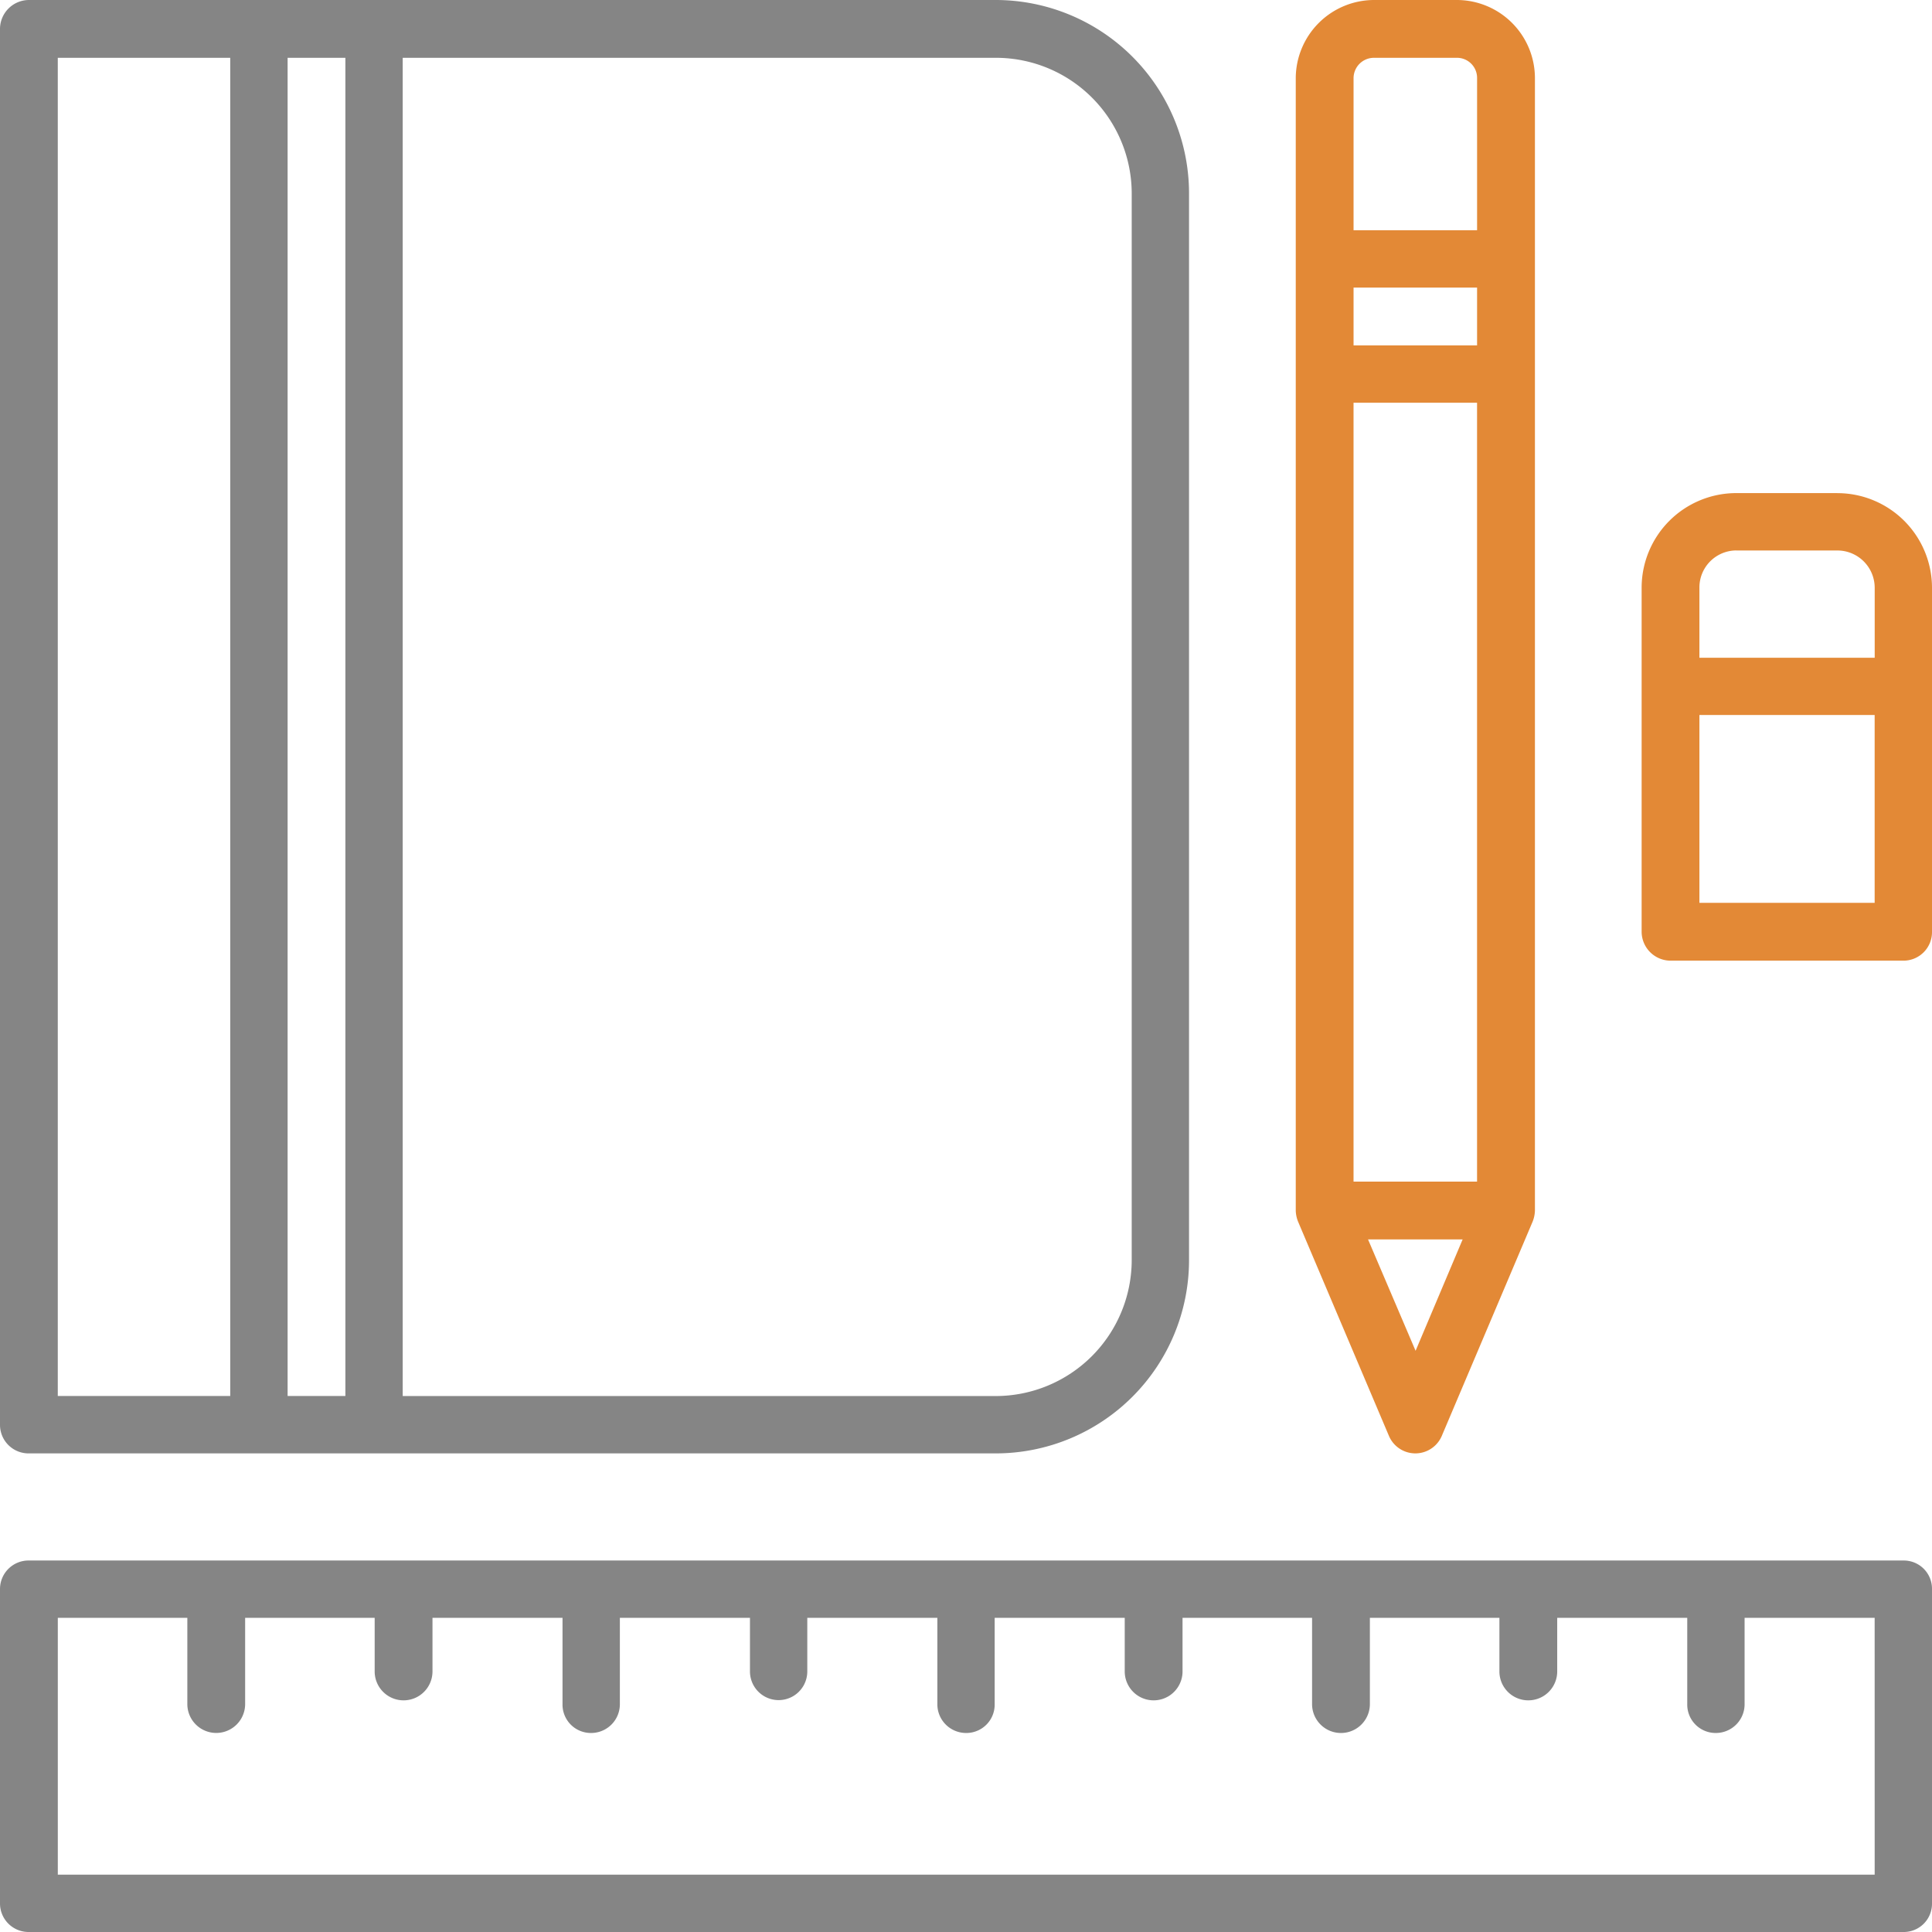
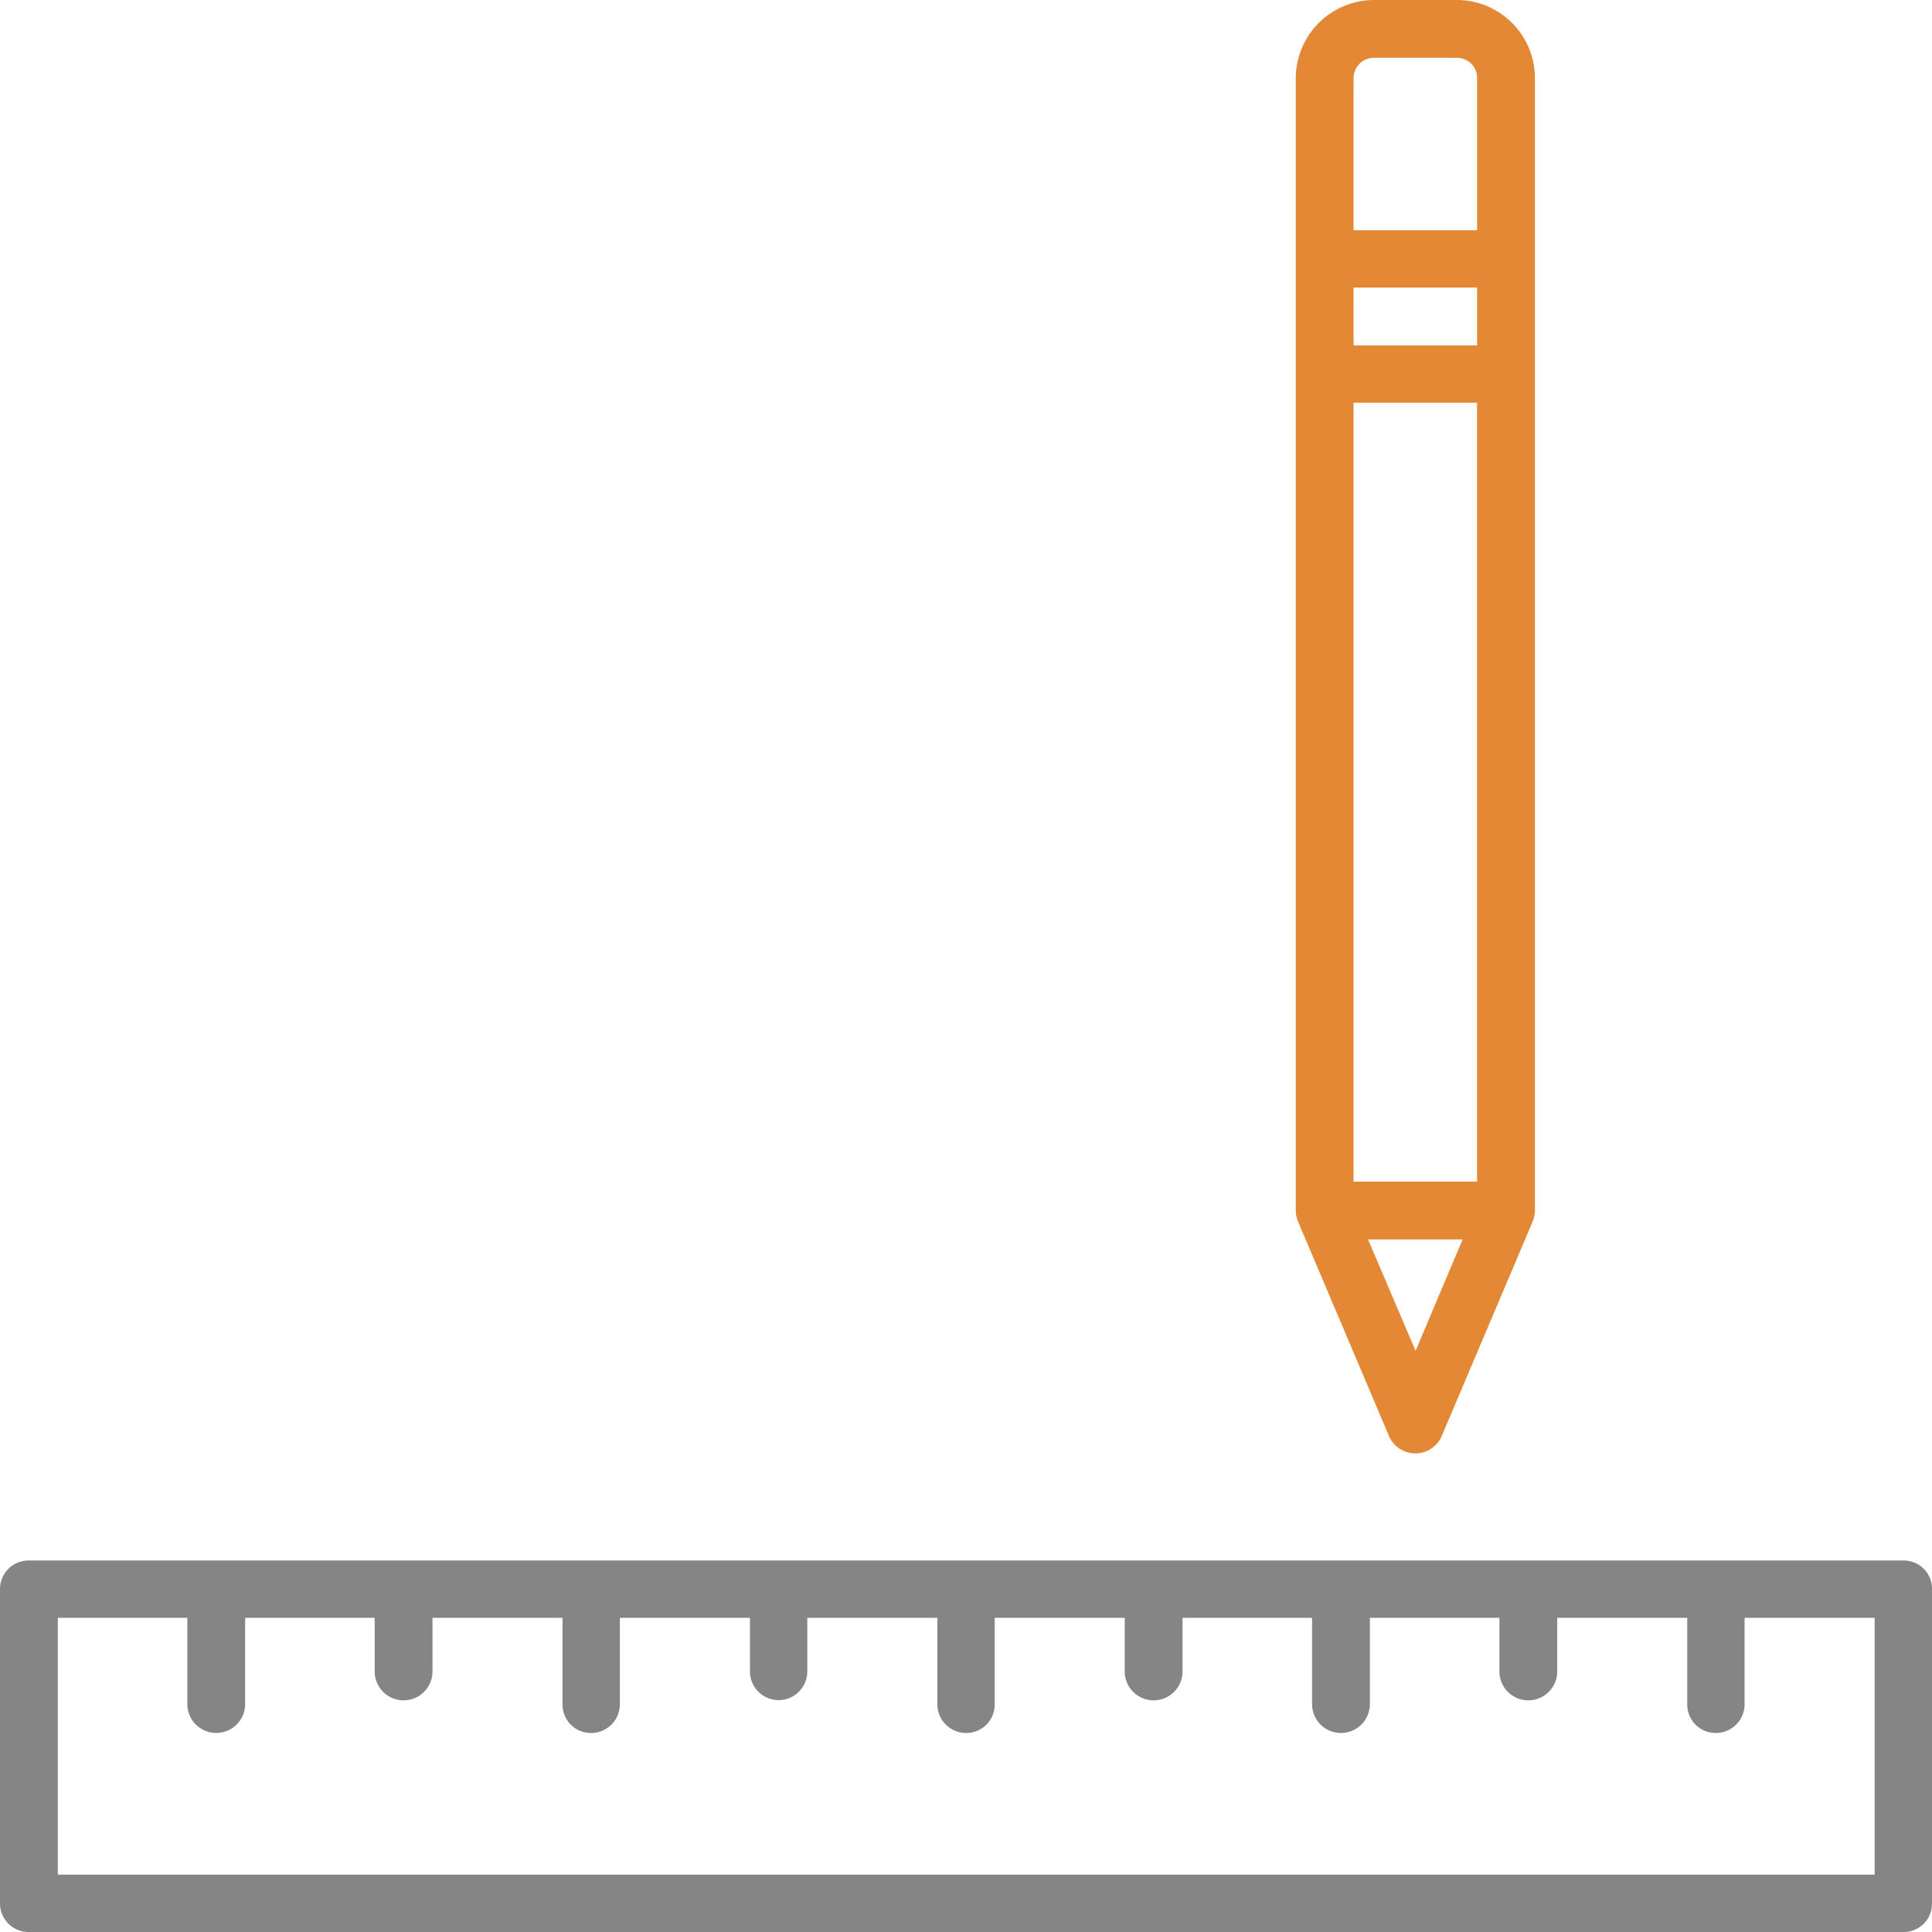
<svg xmlns="http://www.w3.org/2000/svg" id="Vector_Smart_Object" data-name="Vector Smart Object" width="88" height="88" viewBox="0 0 88 88">
  <defs>
    <clipPath id="clip-path">
      <rect id="Rectangle_24" data-name="Rectangle 24" width="88" height="88" fill="none" />
    </clipPath>
  </defs>
  <g id="Group_44" data-name="Group 44">
    <g id="Group_43" data-name="Group 43" clip-path="url(#clip-path)">
-       <path id="Path_60" data-name="Path 60" d="M2.632,2.633h7.855V63.585H2.632ZM51.548,8.811v48.6a6.2,6.2,0,0,1-6.179,6.177H18.343V2.633H45.369a6.185,6.185,0,0,1,6.179,6.178M13.1,2.633h2.632V63.585H13.1ZM1.317,66.2H45.369a8.807,8.807,0,0,0,8.79-8.789V8.811A8.812,8.812,0,0,0,45.369,0H1.317A1.322,1.322,0,0,0,0,1.316V64.9A1.3,1.3,0,0,0,1.317,66.2" fill="#858585" />
      <path id="Path_61" data-name="Path 61" d="M85.389,85.389H2.633v-11.7h5.9v3.928a1.316,1.316,0,0,0,2.633,0V73.691h5.9v2.441a1.316,1.316,0,0,0,2.633,0V73.691h5.923v3.928a1.292,1.292,0,0,0,1.295,1.316,1.309,1.309,0,0,0,1.317-1.316V73.691H34.16v2.441a1.305,1.305,0,0,0,2.611,0V73.691h5.924v3.928a1.309,1.309,0,0,0,1.316,1.316,1.291,1.291,0,0,0,1.295-1.316V73.691h5.924v2.441a1.316,1.316,0,0,0,2.633,0V73.691h5.9v3.928a1.316,1.316,0,0,0,2.633,0V73.691h5.9v2.441a1.316,1.316,0,0,0,2.633,0V73.691h5.923v3.928a1.292,1.292,0,0,0,1.295,1.316,1.309,1.309,0,0,0,1.317-1.316V73.691h5.924Zm1.316-14.31H1.317A1.3,1.3,0,0,0,0,72.374V86.705A1.3,1.3,0,0,0,1.317,88H86.705A1.286,1.286,0,0,0,88,86.705V72.374a1.286,1.286,0,0,0-1.295-1.295" fill="#858585" />
      <path id="Path_62" data-name="Path 62" d="M62.587,2.633h3.758a.915.915,0,0,1,.934.934v6.921H61.653V3.567a.928.928,0,0,1,.934-.934M61.653,13.1h5.626v2.633H61.653Zm5.625,40.72H61.652V18.343h5.626Zm-2.8,7.707-2.166-5.074h4.31Zm-1.21,3.885a1.308,1.308,0,0,0,2.4,0l4.14-9.766a1.462,1.462,0,0,0,.106-.51V3.567A3.561,3.561,0,0,0,66.345,0H62.587A3.574,3.574,0,0,0,59.02,3.567V55.135a1.446,1.446,0,0,0,.106.51Z" fill="#e38936" />
-       <path id="Path_63" data-name="Path 63" d="M77.406,32.568h7.982v8.556H77.406Zm1.678-7.494H83.69a1.7,1.7,0,0,1,1.7,1.7v3.185H77.406V26.772a1.686,1.686,0,0,1,1.678-1.7m4.607-2.612H79.084a4.313,4.313,0,0,0-4.31,4.31V42.44a1.323,1.323,0,0,0,1.317,1.317H86.705A1.3,1.3,0,0,0,88,42.44V26.772a4.313,4.313,0,0,0-4.31-4.31" fill="#e38936" />
    </g>
  </g>
</svg>